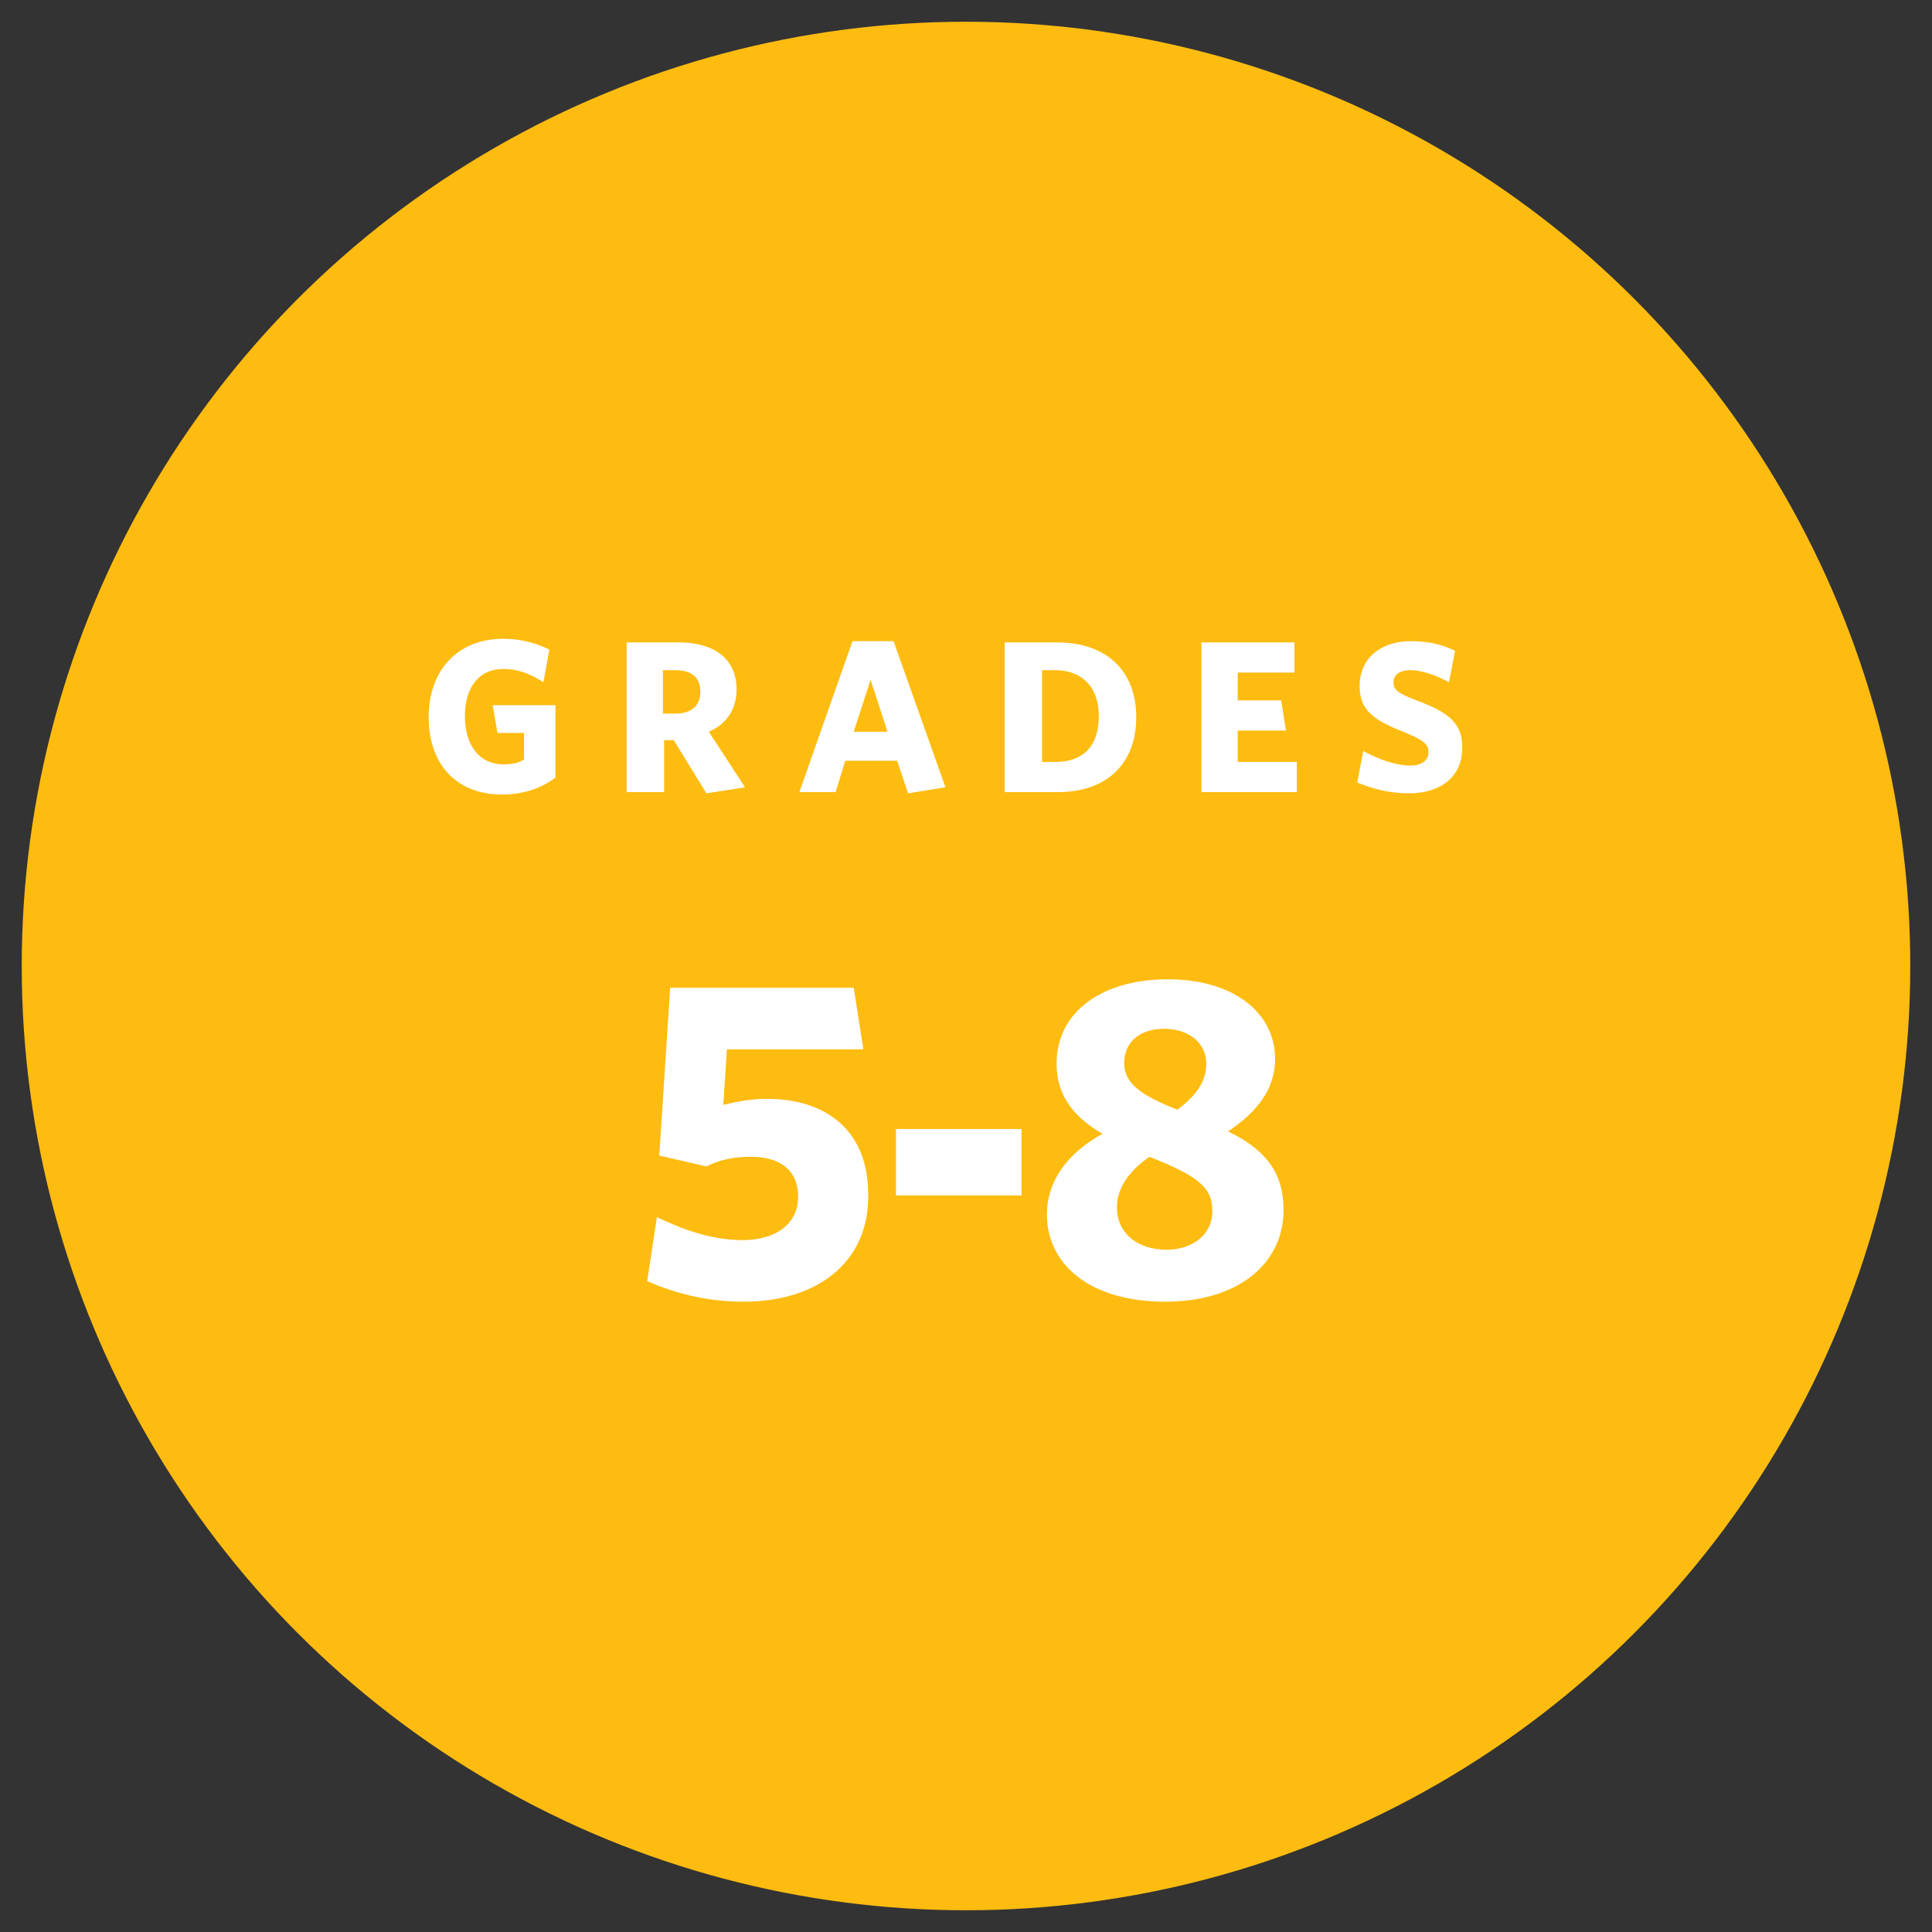
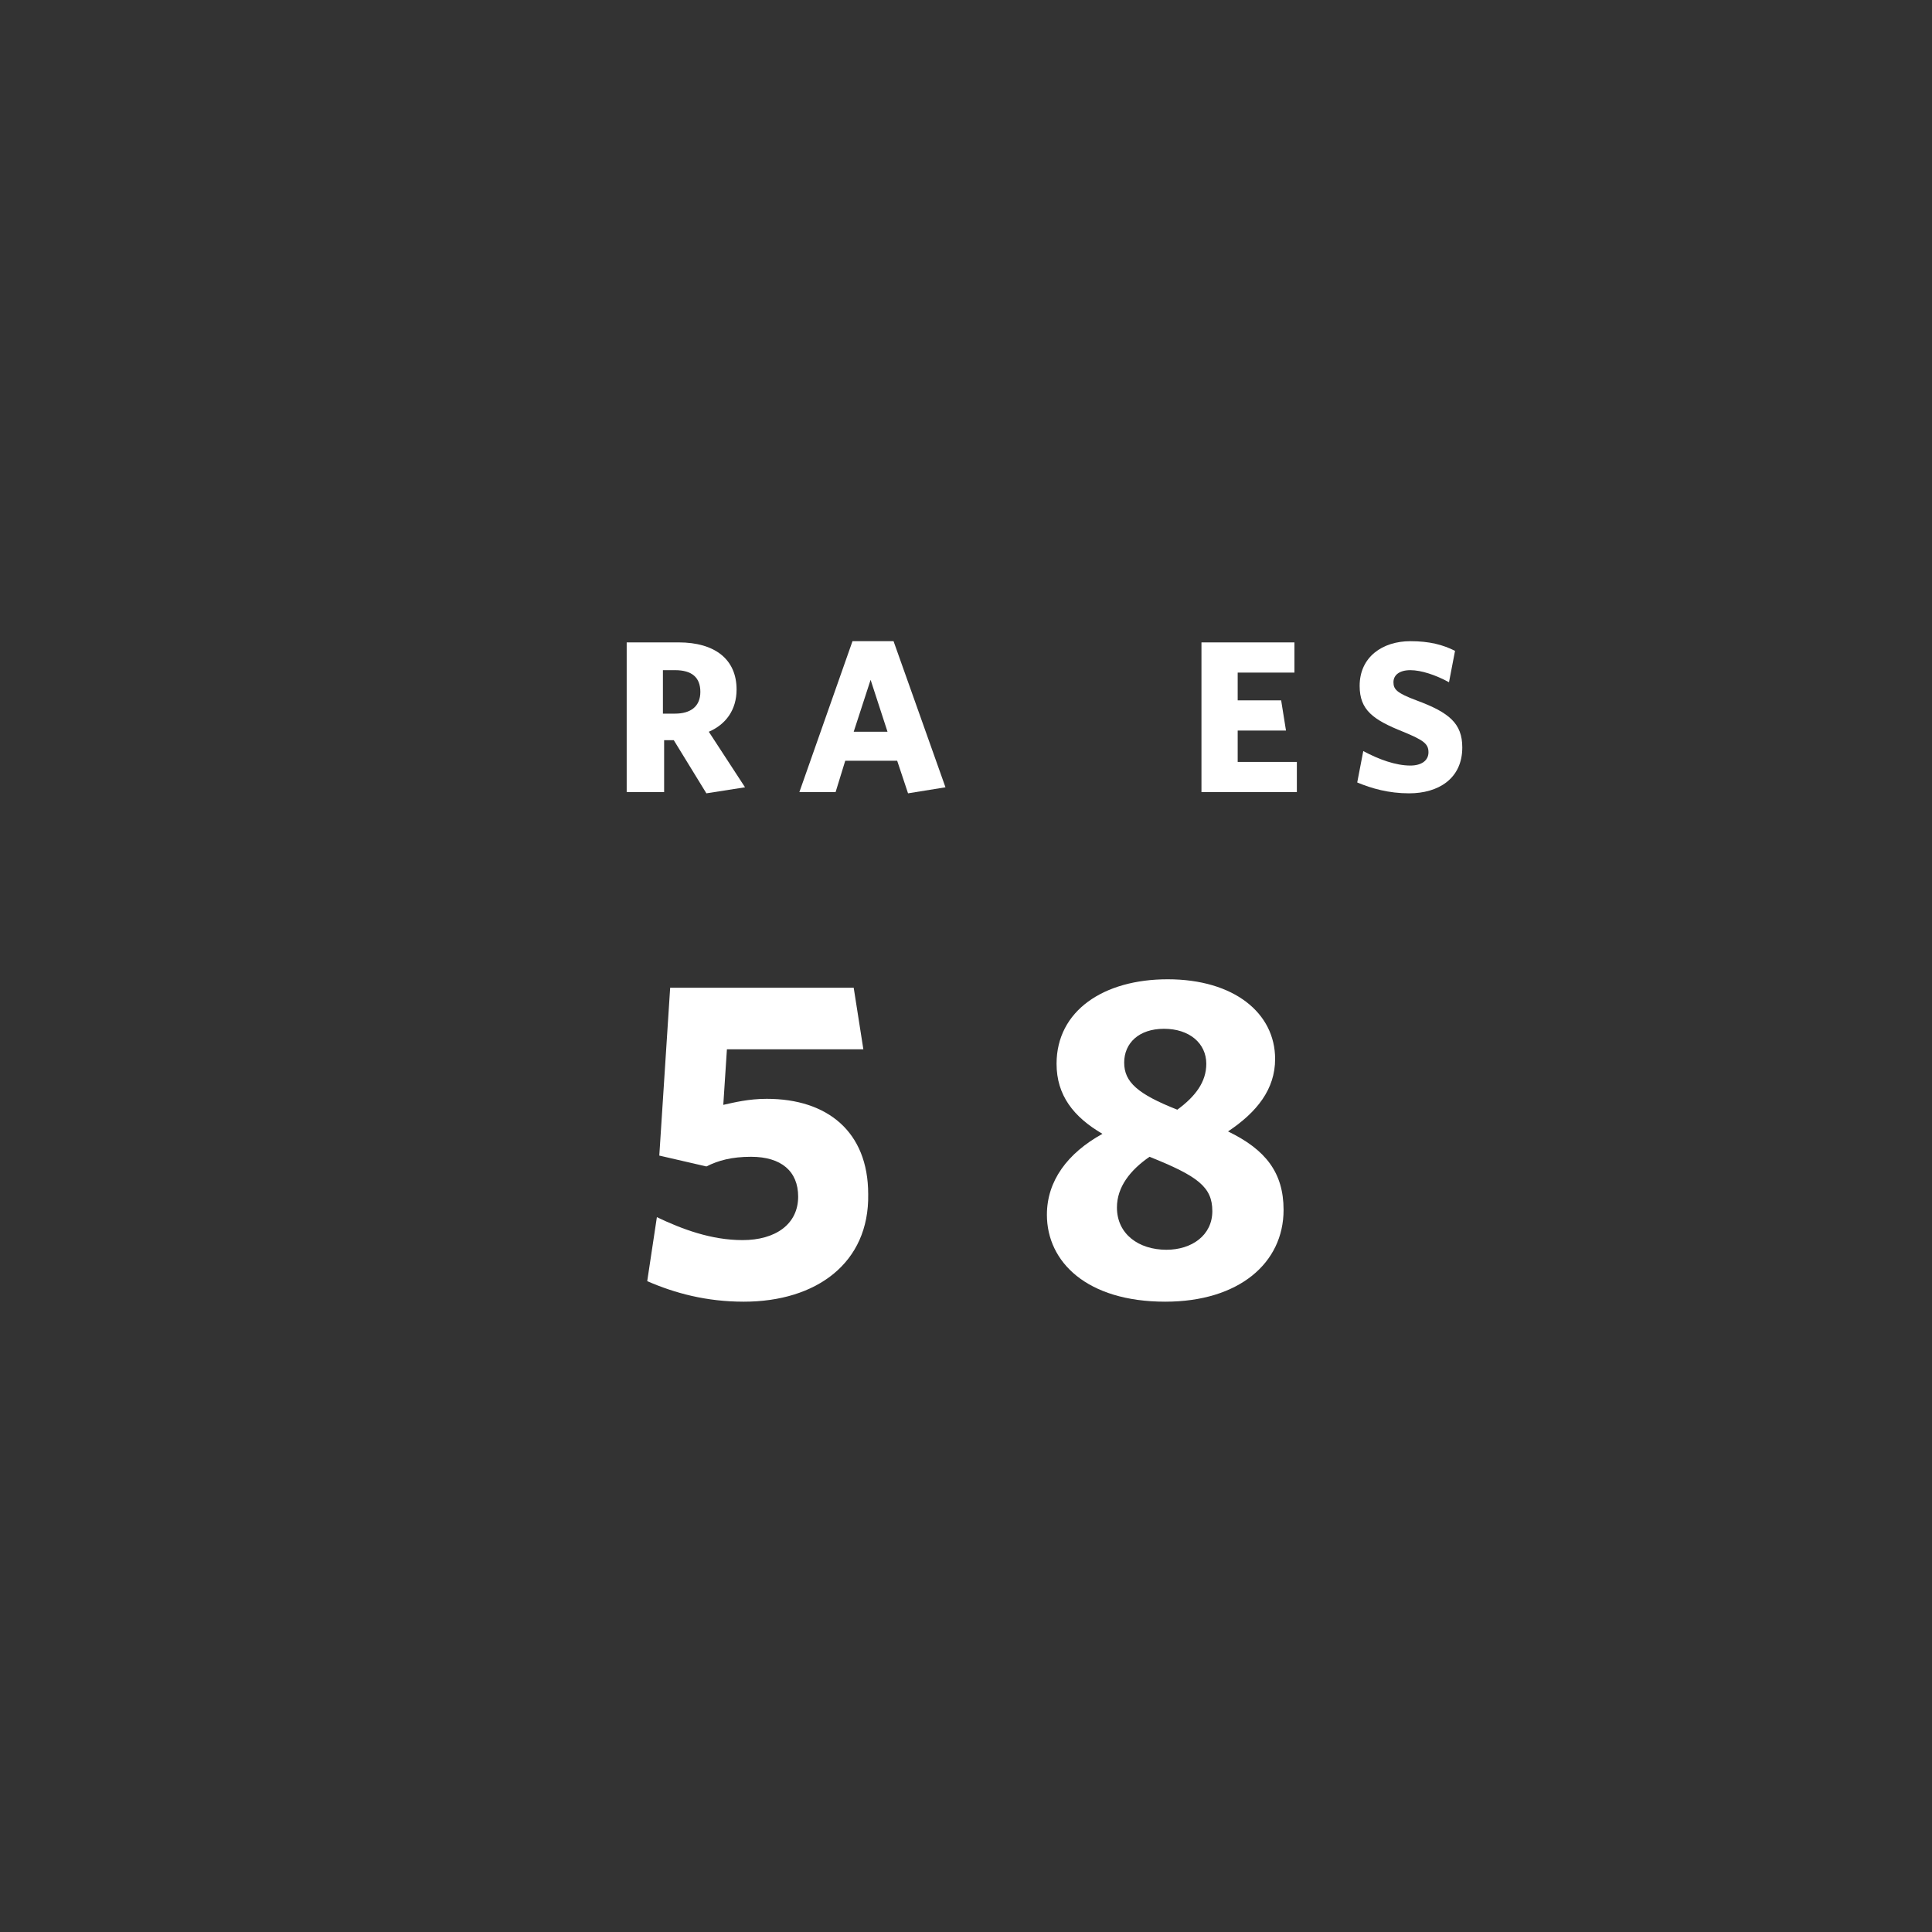
<svg xmlns="http://www.w3.org/2000/svg" version="1.1" id="Layer_1" x="0px" y="0px" viewBox="0 0 160 160" style="enable-background:new 0 0 160 160;" xml:space="preserve">
  <rect x="0" y="0" width="160" height="160" fill="#333333" stroke="none" />
  <style type="text/css">
	.st0{fill:#FEBC11;}
	.st1{fill:#FFFFFF;}
</style>
  <g>
-     <circle class="st0" cx="80" cy="80" r="78.2" />
    <g>
-       <path class="st1" d="M41.6,65.8c-3.9,0-6.1-2.6-6.1-6.4c0-3.9,2.4-6.5,6.2-6.5c1.5,0,2.8,0.4,3.8,0.9L45,56.5    c-0.9-0.6-2-1.1-3.3-1.1c-2.1,0-3.2,1.6-3.2,3.9c0,2.3,1.1,4,3.2,4c0.7,0,1.2-0.1,1.7-0.4v-2.2h-2.2l-0.4-2.3H46v6    C44.8,65.3,43.3,65.8,41.6,65.8z" />
      <path class="st1" d="M58.5,65.7l-2.7-4.4H55v4.3h-3.1V53.2h4.3c3,0,4.8,1.4,4.8,3.9c0,1.7-0.9,2.9-2.3,3.5l3,4.6L58.5,65.7z     M55.9,55.5h-1v3.6h1c1.3,0,2.1-0.6,2.1-1.8S57.3,55.5,55.9,55.5z" />
      <path class="st1" d="M70.6,53.1H74l4.3,12.1l-3.1,0.5L74.3,63H70l-0.8,2.6h-3L70.6,53.1z M70.7,60.6h2.8l-1.4-4.3L70.7,60.6z" />
-       <path class="st1" d="M87.6,65.6h-4.4V53.2h4.3c4.3,0,6.6,2.5,6.6,6.2S91.8,65.6,87.6,65.6z M87.4,55.5h-1.1v7.6h1.1    c2.2,0,3.6-1.2,3.6-3.8C91,56.8,89.5,55.5,87.4,55.5z" />
      <path class="st1" d="M99.5,65.6V53.2h7.7v2.5h-4.7V58h3.6l0.4,2.5h-4v2.6h4.9v2.5H99.5z" />
      <path class="st1" d="M116.7,65.7c-1.7,0-3.1-0.4-4.3-0.9l0.5-2.6c1.3,0.7,2.7,1.2,3.9,1.2c0.9,0,1.5-0.4,1.5-1.1    c0-0.7-0.4-1-2.1-1.7c-2.5-1-3.6-1.8-3.6-3.8c0-2.4,1.9-3.7,4.2-3.7c1.6,0,2.7,0.3,3.7,0.8l-0.5,2.6c-1.1-0.6-2.3-1-3.2-1    c-0.9,0-1.4,0.4-1.4,1s0.3,0.9,1.9,1.5c2.7,1,3.8,1.9,3.8,3.9C121.1,64.5,119.1,65.7,116.7,65.7z" />
    </g>
  </g>
  <g>
    <path class="st1" d="M61.6,107.8c-3.1,0-5.7-0.7-8-1.7l0.8-5.3c2.1,1,4.5,1.9,7.1,1.9c2.7,0,4.6-1.3,4.6-3.6c0-2.1-1.4-3.3-3.9-3.3   c-1.6,0-2.7,0.3-3.7,0.8l-3.9-0.9l0.9-13.9h15.2l0.8,5.1H60.2l-0.3,4.6c0.9-0.2,2.1-0.5,3.6-0.5c5,0,8.4,2.7,8.4,7.9   C72,104.6,67.6,107.8,61.6,107.8z" />
-     <path class="st1" d="M74.2,99v-5.5h10.4V99H74.2z" />
    <path class="st1" d="M87.5,88.1c0-4.4,3.9-7,9.2-7c5.5,0,8.9,2.8,8.9,6.6c0,2.5-1.5,4.4-3.9,6c3.1,1.5,4.6,3.4,4.6,6.5   c0,4.4-3.7,7.6-9.8,7.6c-6.5,0-9.8-3.3-9.8-7.2c0-2.8,1.7-5.1,4.6-6.7C88.9,92.5,87.5,90.7,87.5,88.1z M92.5,100   c0,2.2,1.8,3.5,4.1,3.5c2.1,0,3.8-1.2,3.8-3.2c0-2-1.2-2.9-5.2-4.5C93.6,96.9,92.5,98.3,92.5,100z M99.9,88.1   c0-1.7-1.4-2.9-3.5-2.9c-2.1,0-3.3,1.2-3.3,2.8c0,1.6,1.1,2.6,4.4,3.9C99,90.8,99.9,89.6,99.9,88.1z" />
  </g>
</svg>